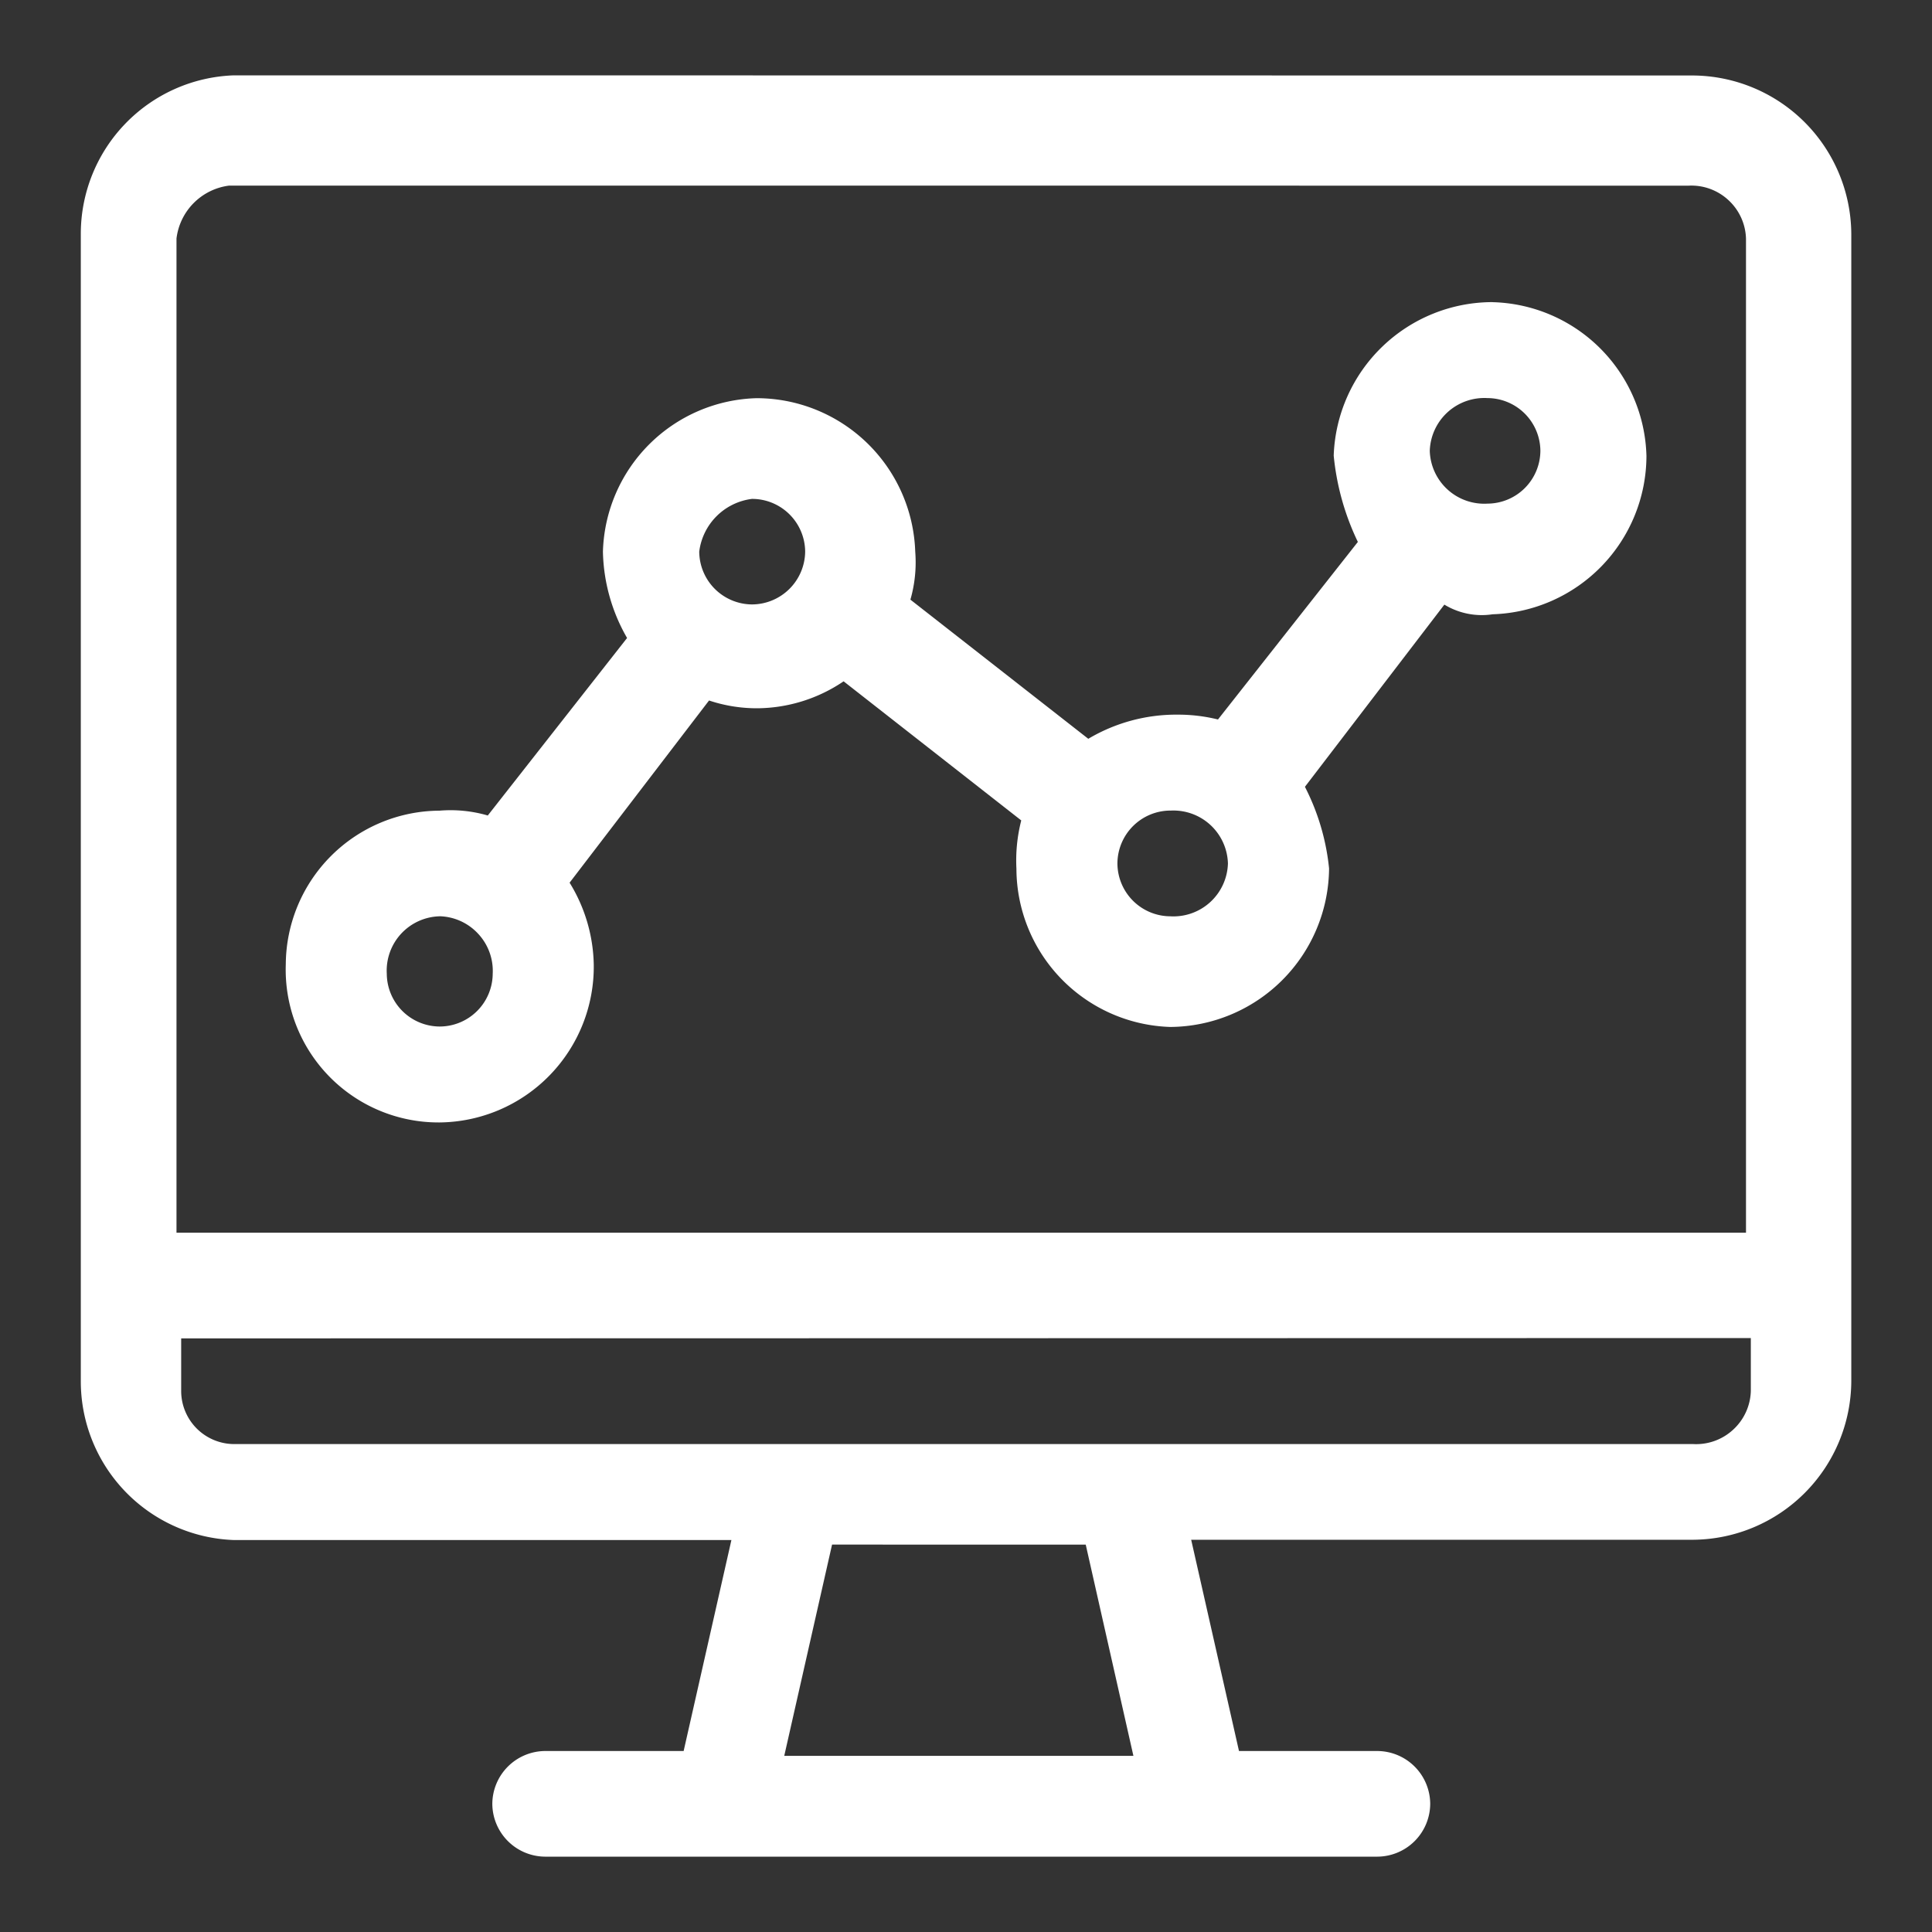
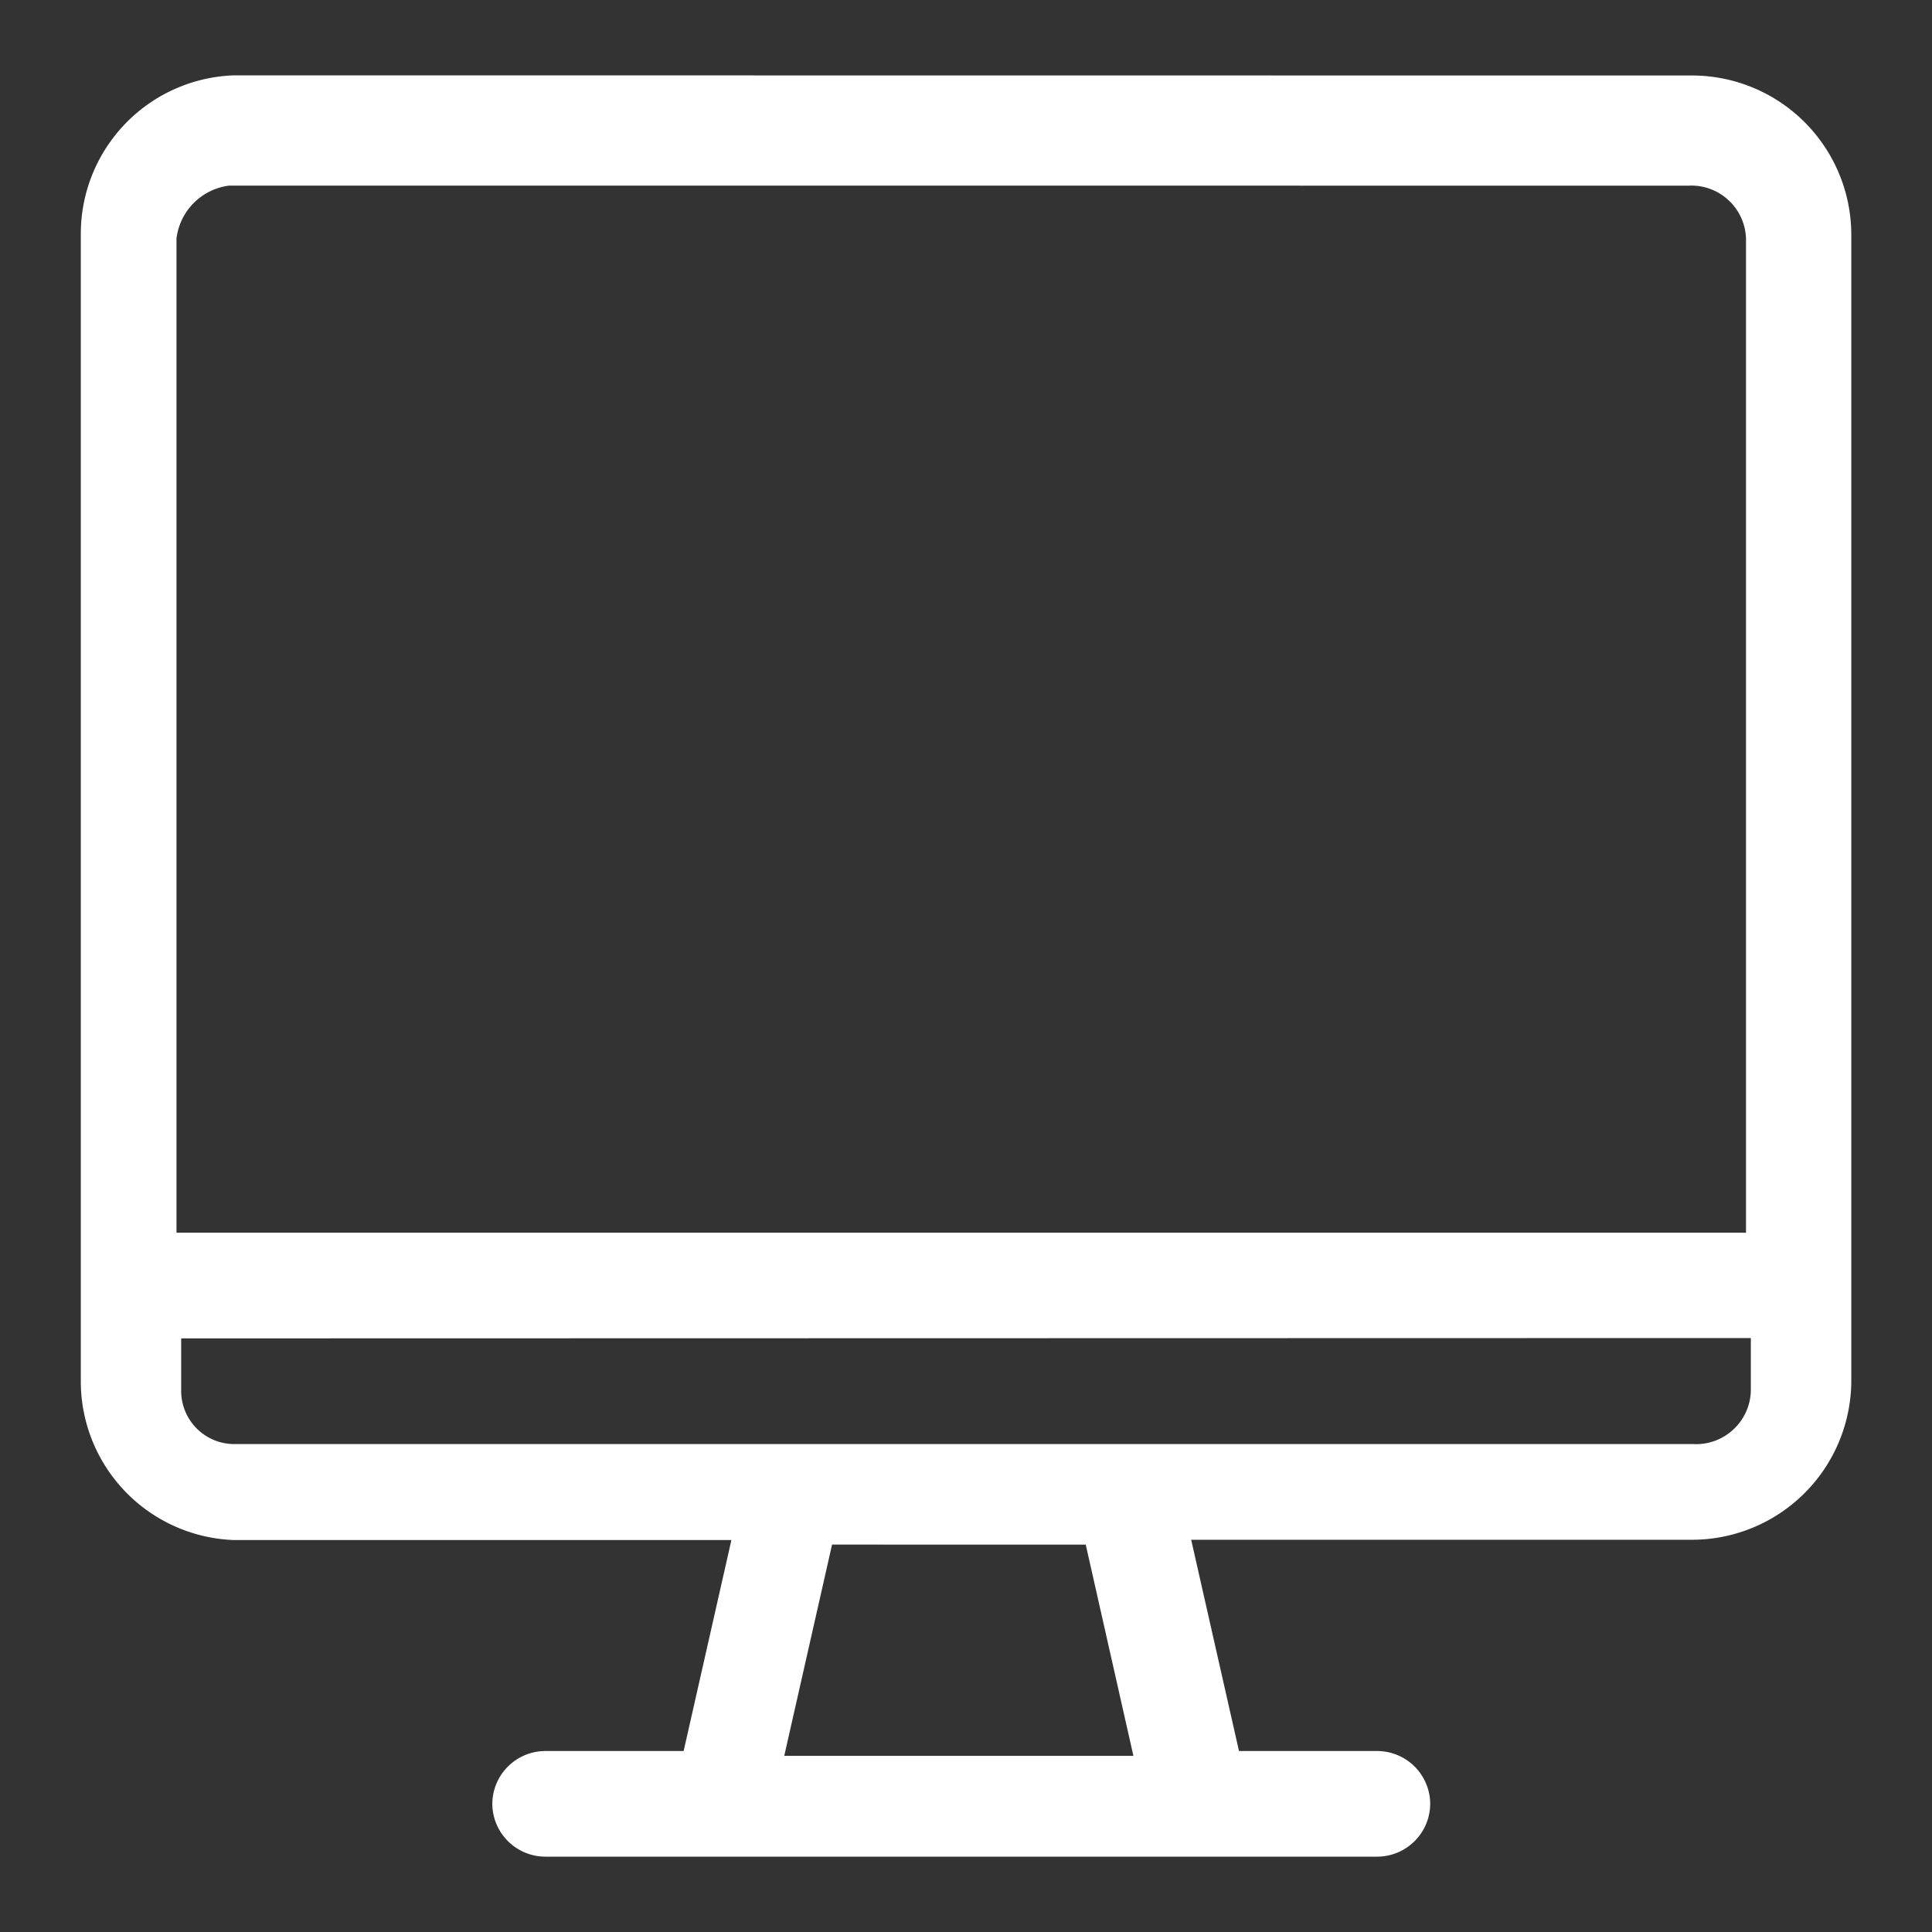
<svg xmlns="http://www.w3.org/2000/svg" width="40" height="40" viewBox="0 0 40 40">
  <rect x="0" y="0" width="40" height="40" fill="#333333" stroke="none" />
  <g id="timeless_imapct_9" data-name="timeless imapct 9" transform="translate(-96.493 -306.069)">
    <rect id="Rectangle_154084" data-name="Rectangle 154084" width="40" height="40" transform="translate(96.493 306.069)" fill="#fff" opacity="0" />
    <g id="Group_39122" data-name="Group 39122" transform="translate(97.659 390.622)">
-       <path id="Path_74106" data-name="Path 74106" d="M34.882-70.506a1.1,1.1,0,0,1,1.093,1.094,1.1,1.1,0,0,1-1.093,1.091,1.129,1.129,0,0,1-.829-.292,1.129,1.129,0,0,1-.368-.8,1.132,1.132,0,0,1,.368-.8A1.132,1.132,0,0,1,34.882-70.506ZM19.653-68.419a1.1,1.1,0,0,1,1.1,1.091,1.105,1.105,0,0,1-1.1,1.094,1.1,1.1,0,0,1-1.093-1.094A1.257,1.257,0,0,1,19.653-68.419Zm8.658,6.454a1.129,1.129,0,0,1,.829.294,1.129,1.129,0,0,1,.366.8,1.129,1.129,0,0,1-.366.8,1.129,1.129,0,0,1-.829.294,1.1,1.1,0,0,1-1.093-1.094,1.1,1.1,0,0,1,1.093-1.095ZM13.184-59.778a1.127,1.127,0,0,1,.8.364,1.127,1.127,0,0,1,.3.828,1.1,1.1,0,0,1-1.1,1.091,1.1,1.1,0,0,1-1.093-1.091,1.126,1.126,0,0,1,.294-.827,1.126,1.126,0,0,1,.8-.364Zm21.8-12.715a3.293,3.293,0,0,0-3.288,3.178,5.286,5.286,0,0,0,.5,1.787L29.3-63.852a3.442,3.442,0,0,0-.828-.1,3.567,3.567,0,0,0-1.857.5l-3.683-2.881a2.8,2.8,0,0,0,.1-.993,3.288,3.288,0,0,0-3.282-3.178,3.271,3.271,0,0,0-3.184,3.178,3.723,3.723,0,0,0,.5,1.787l-2.884,3.675a2.756,2.756,0,0,0-1-.1A3.2,3.2,0,0,0,10-58.785a3.164,3.164,0,0,0,.893,2.317,3.164,3.164,0,0,0,2.291.959,3.225,3.225,0,0,0,2.277-.974,3.225,3.225,0,0,0,.915-2.3,3.34,3.34,0,0,0-.5-1.69l2.887-3.772a3.127,3.127,0,0,0,.992.161,3.224,3.224,0,0,0,1.794-.558l3.678,2.88a3.343,3.343,0,0,0-.1,1,3.288,3.288,0,0,0,3.184,3.276A3.31,3.31,0,0,0,31.6-60.768a4.739,4.739,0,0,0-.5-1.69l2.887-3.772a1.493,1.493,0,0,0,1,.2,3.288,3.288,0,0,0,3.184-3.279,3.271,3.271,0,0,0-3.191-3.183Z" transform="translate(-5.249 -5.805)" fill="#fff" fill-rule="evenodd" />
      <path id="Path_74107" data-name="Path 74107" d="M33.794-80.709a1.126,1.126,0,0,1,.826.3,1.126,1.126,0,0,1,.363.8v20.578H2.488V-79.615a1.257,1.257,0,0,1,1.088-1.095Zm1.289,23.859v1.095a1.128,1.128,0,0,1-.364.8,1.128,1.128,0,0,1-.825.3H3.677a1.1,1.1,0,0,1-1.092-1.093v-1.095ZM21.313-52.573,22.3-48.2H15.071l.99-4.374ZM3.677-82.993a3.283,3.283,0,0,0-3.17,3.282V-55.95a3.288,3.288,0,0,0,3.17,3.282h10.3L12.988-48.3H10.118a1.1,1.1,0,0,0-1.091,1.092,1.1,1.1,0,0,0,1.091,1.095H27.354a1.1,1.1,0,0,0,1.091-1.095A1.1,1.1,0,0,0,27.354-48.3H24.486l-.99-4.374h10.4a3.3,3.3,0,0,0,3.267-3.282V-79.711a3.3,3.3,0,0,0-3.267-3.279Z" fill="#fff" fill-rule="evenodd" />
    </g>
  </g>
</svg>